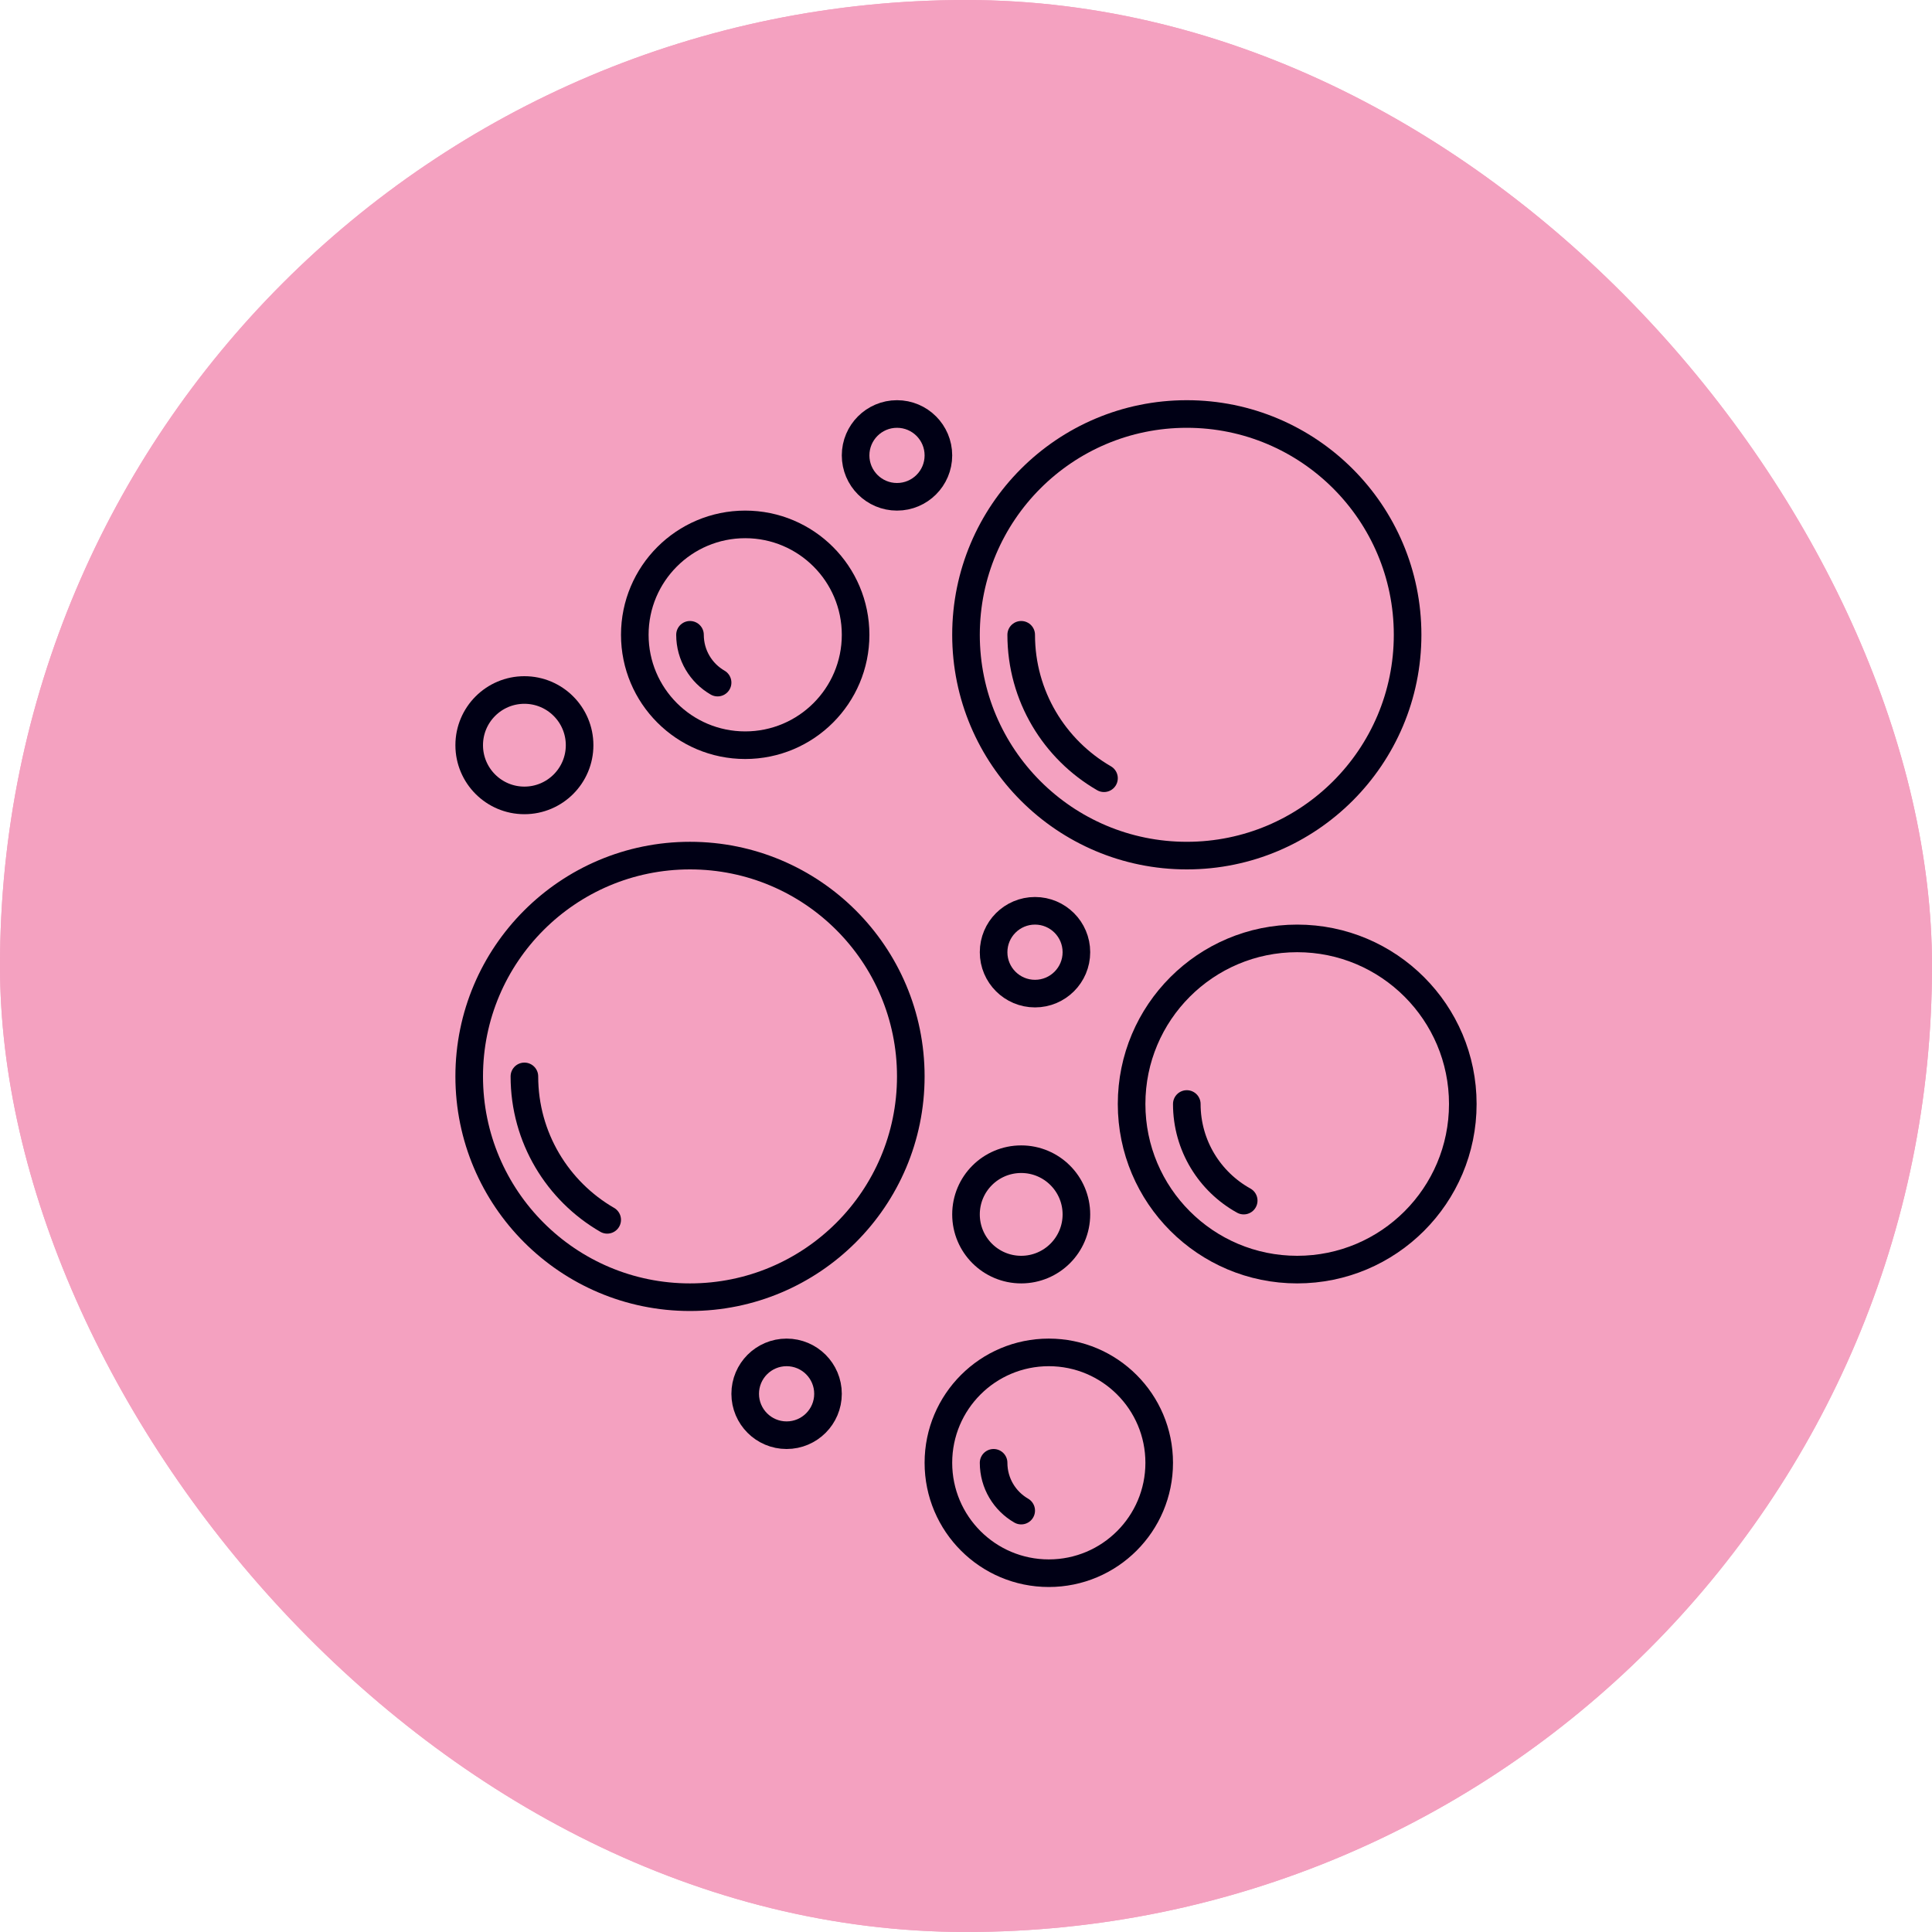
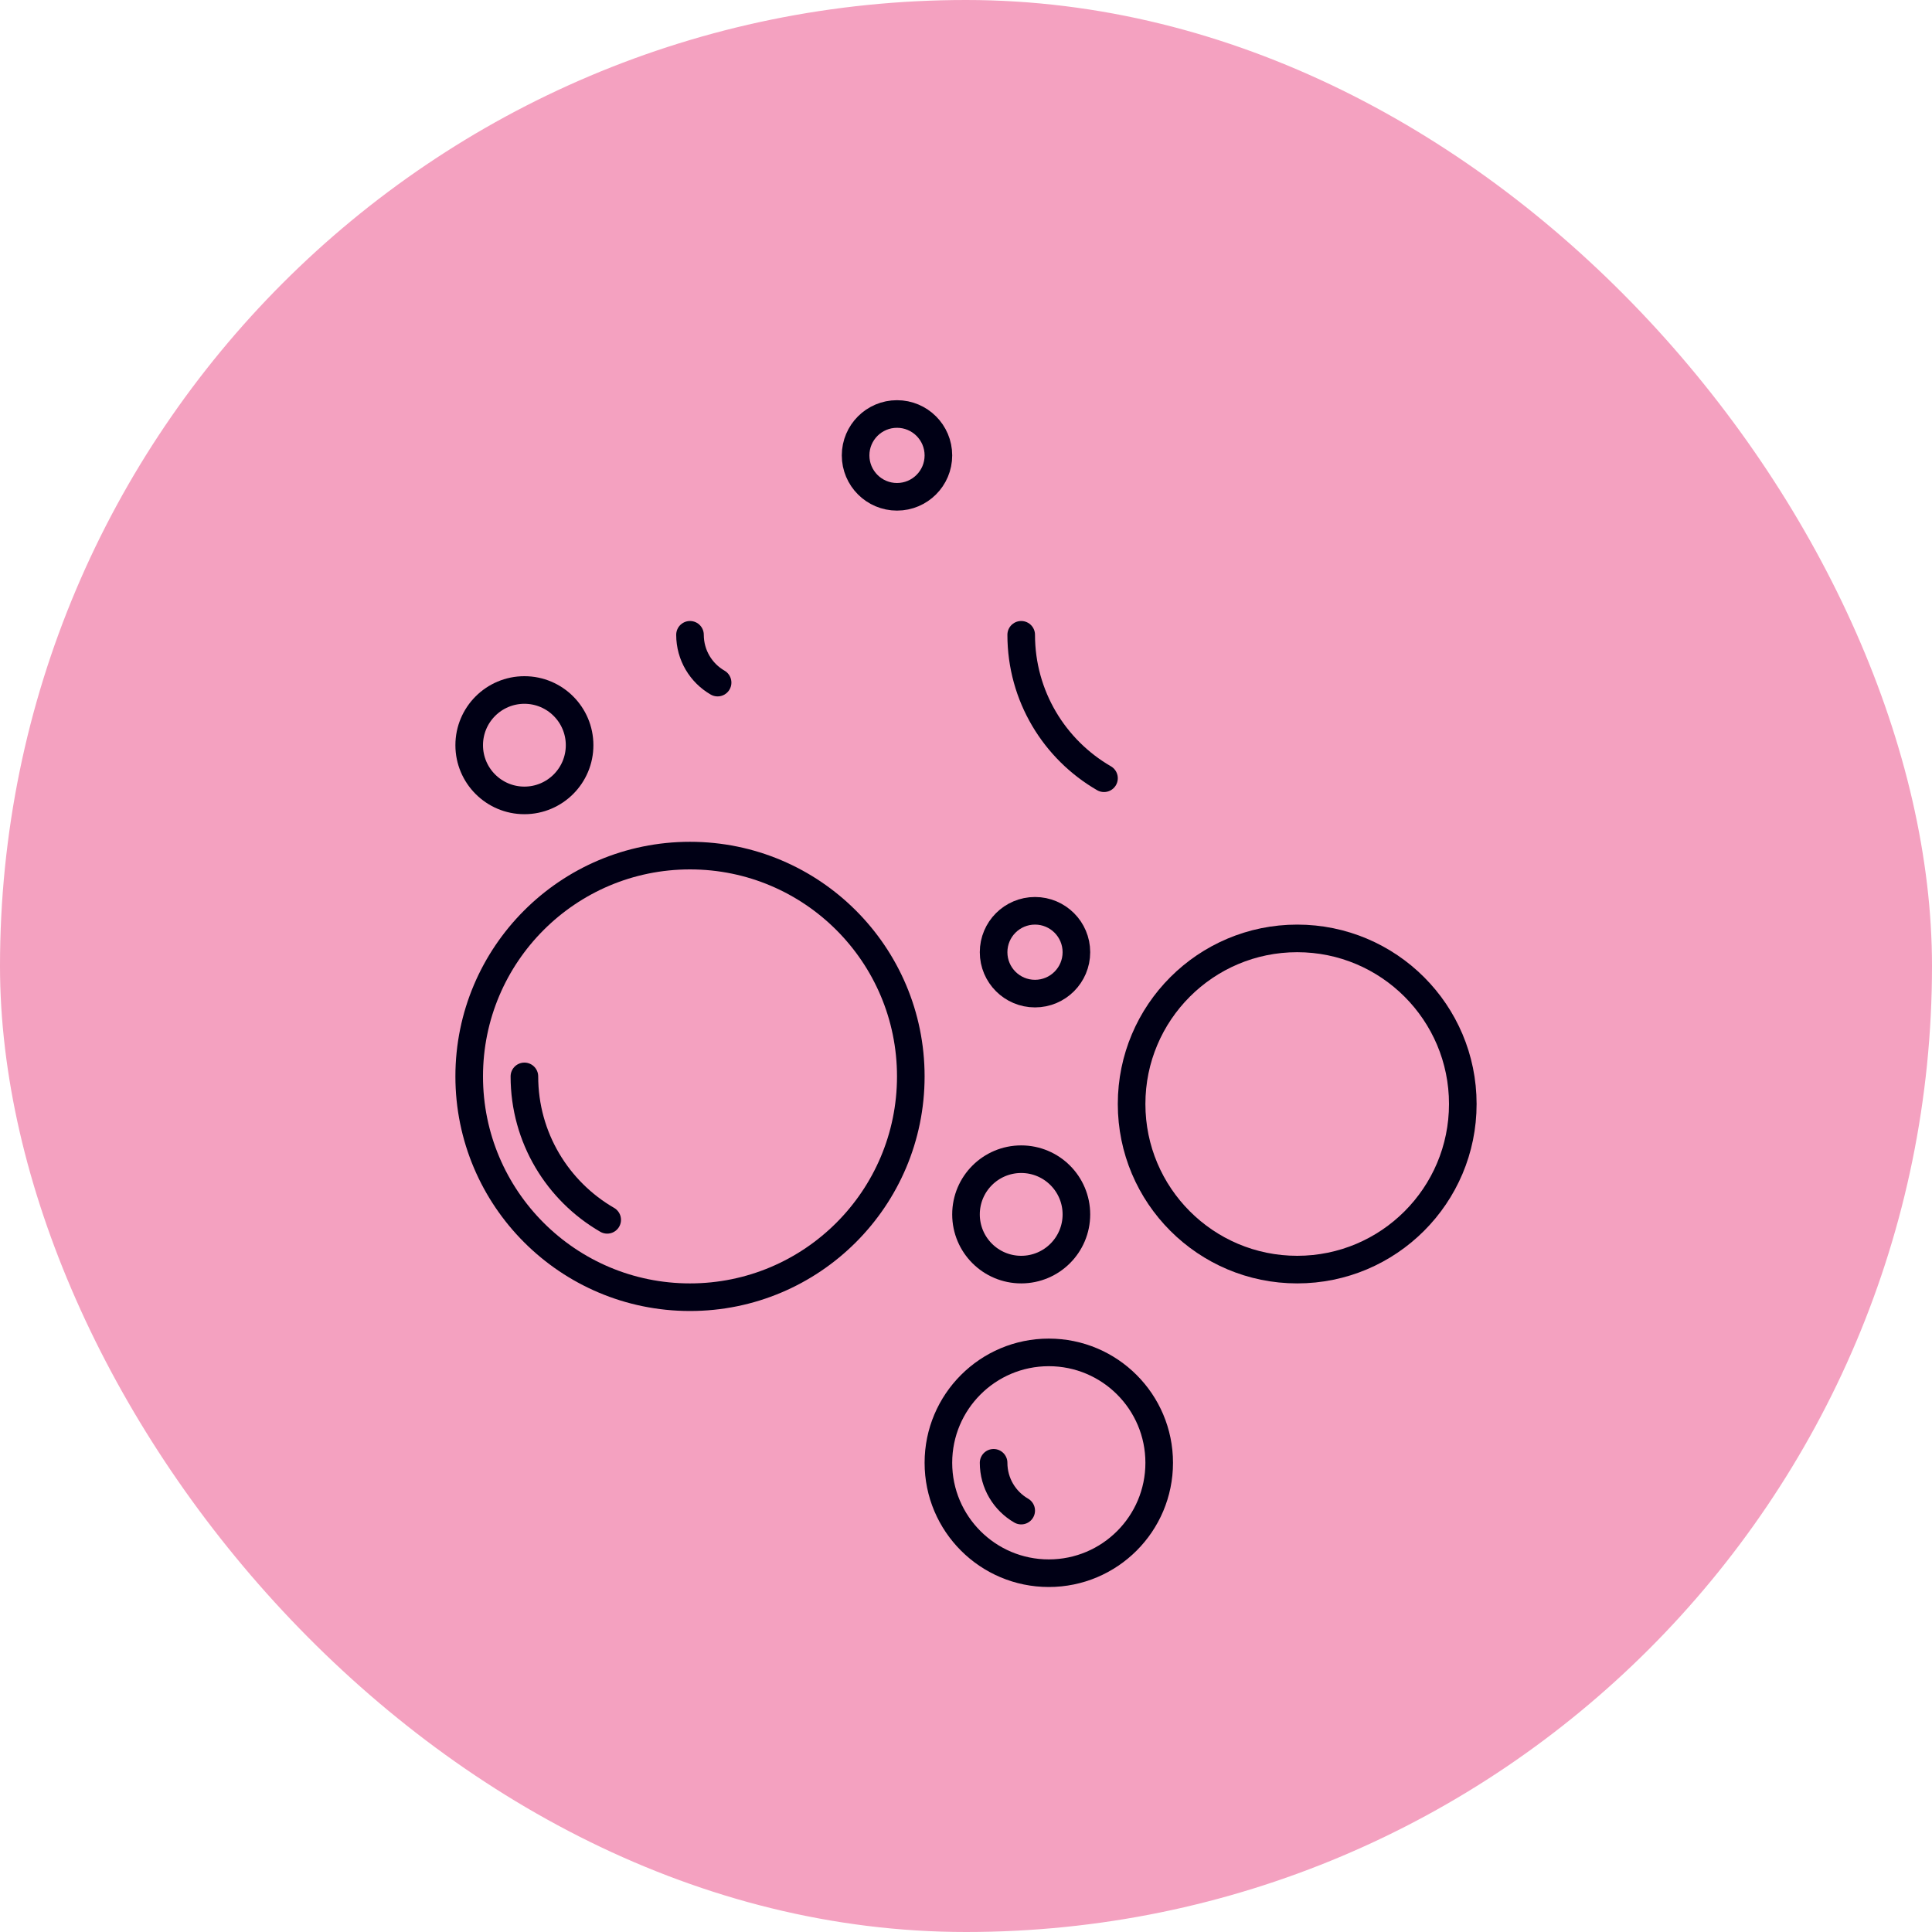
<svg xmlns="http://www.w3.org/2000/svg" width="70" height="70" viewBox="0 0 70 70" fill="none">
-   <rect width="70" height="70" rx="35" fill="#F4A1C0" />
  <rect width="70" height="70" rx="35" fill="#F4A1C0" />
  <circle cx="38" cy="53" r="4" stroke="#000015" stroke-linecap="round" stroke-linejoin="round" />
  <path d="M36 53C36 53.74 36.402 54.387 37 54.732" stroke="#000015" stroke-linecap="round" stroke-linejoin="round" />
-   <circle cx="27" cy="23" r="4" stroke="#000015" stroke-linecap="round" stroke-linejoin="round" />
  <path d="M25 23C25 23.74 25.402 24.387 26 24.732" stroke="#000015" stroke-linecap="round" stroke-linejoin="round" />
  <circle cx="47" cy="40" r="6" stroke="#000015" stroke-linecap="round" stroke-linejoin="round" />
-   <path d="M43 40C43 41.506 43.832 42.818 45.062 43.5" stroke="#000015" stroke-linecap="round" stroke-linejoin="round" />
  <circle cx="25" cy="39" r="8" stroke="#000015" stroke-linecap="round" stroke-linejoin="round" />
  <path d="M19 39C19 41.221 20.207 43.16 22 44.197" stroke="#000015" stroke-linecap="round" stroke-linejoin="round" />
-   <circle cx="43" cy="23" r="8" stroke="#000015" stroke-linecap="round" stroke-linejoin="round" />
  <path d="M37 23C37 25.221 38.207 27.16 40 28.197" stroke="#000015" stroke-linecap="round" stroke-linejoin="round" />
  <circle cx="37" cy="44" r="2" stroke="#000015" stroke-linecap="round" stroke-linejoin="round" />
  <circle cx="19" cy="27" r="2" stroke="#000015" stroke-linecap="round" stroke-linejoin="round" />
-   <circle cx="28.5" cy="50.5" r="1.5" stroke="#000015" stroke-linecap="round" stroke-linejoin="round" />
  <circle cx="37.5" cy="34.5" r="1.5" stroke="#000015" stroke-linecap="round" stroke-linejoin="round" />
  <circle cx="32.5" cy="16.5" r="1.5" stroke="#000015" stroke-linecap="round" stroke-linejoin="round" />
</svg>